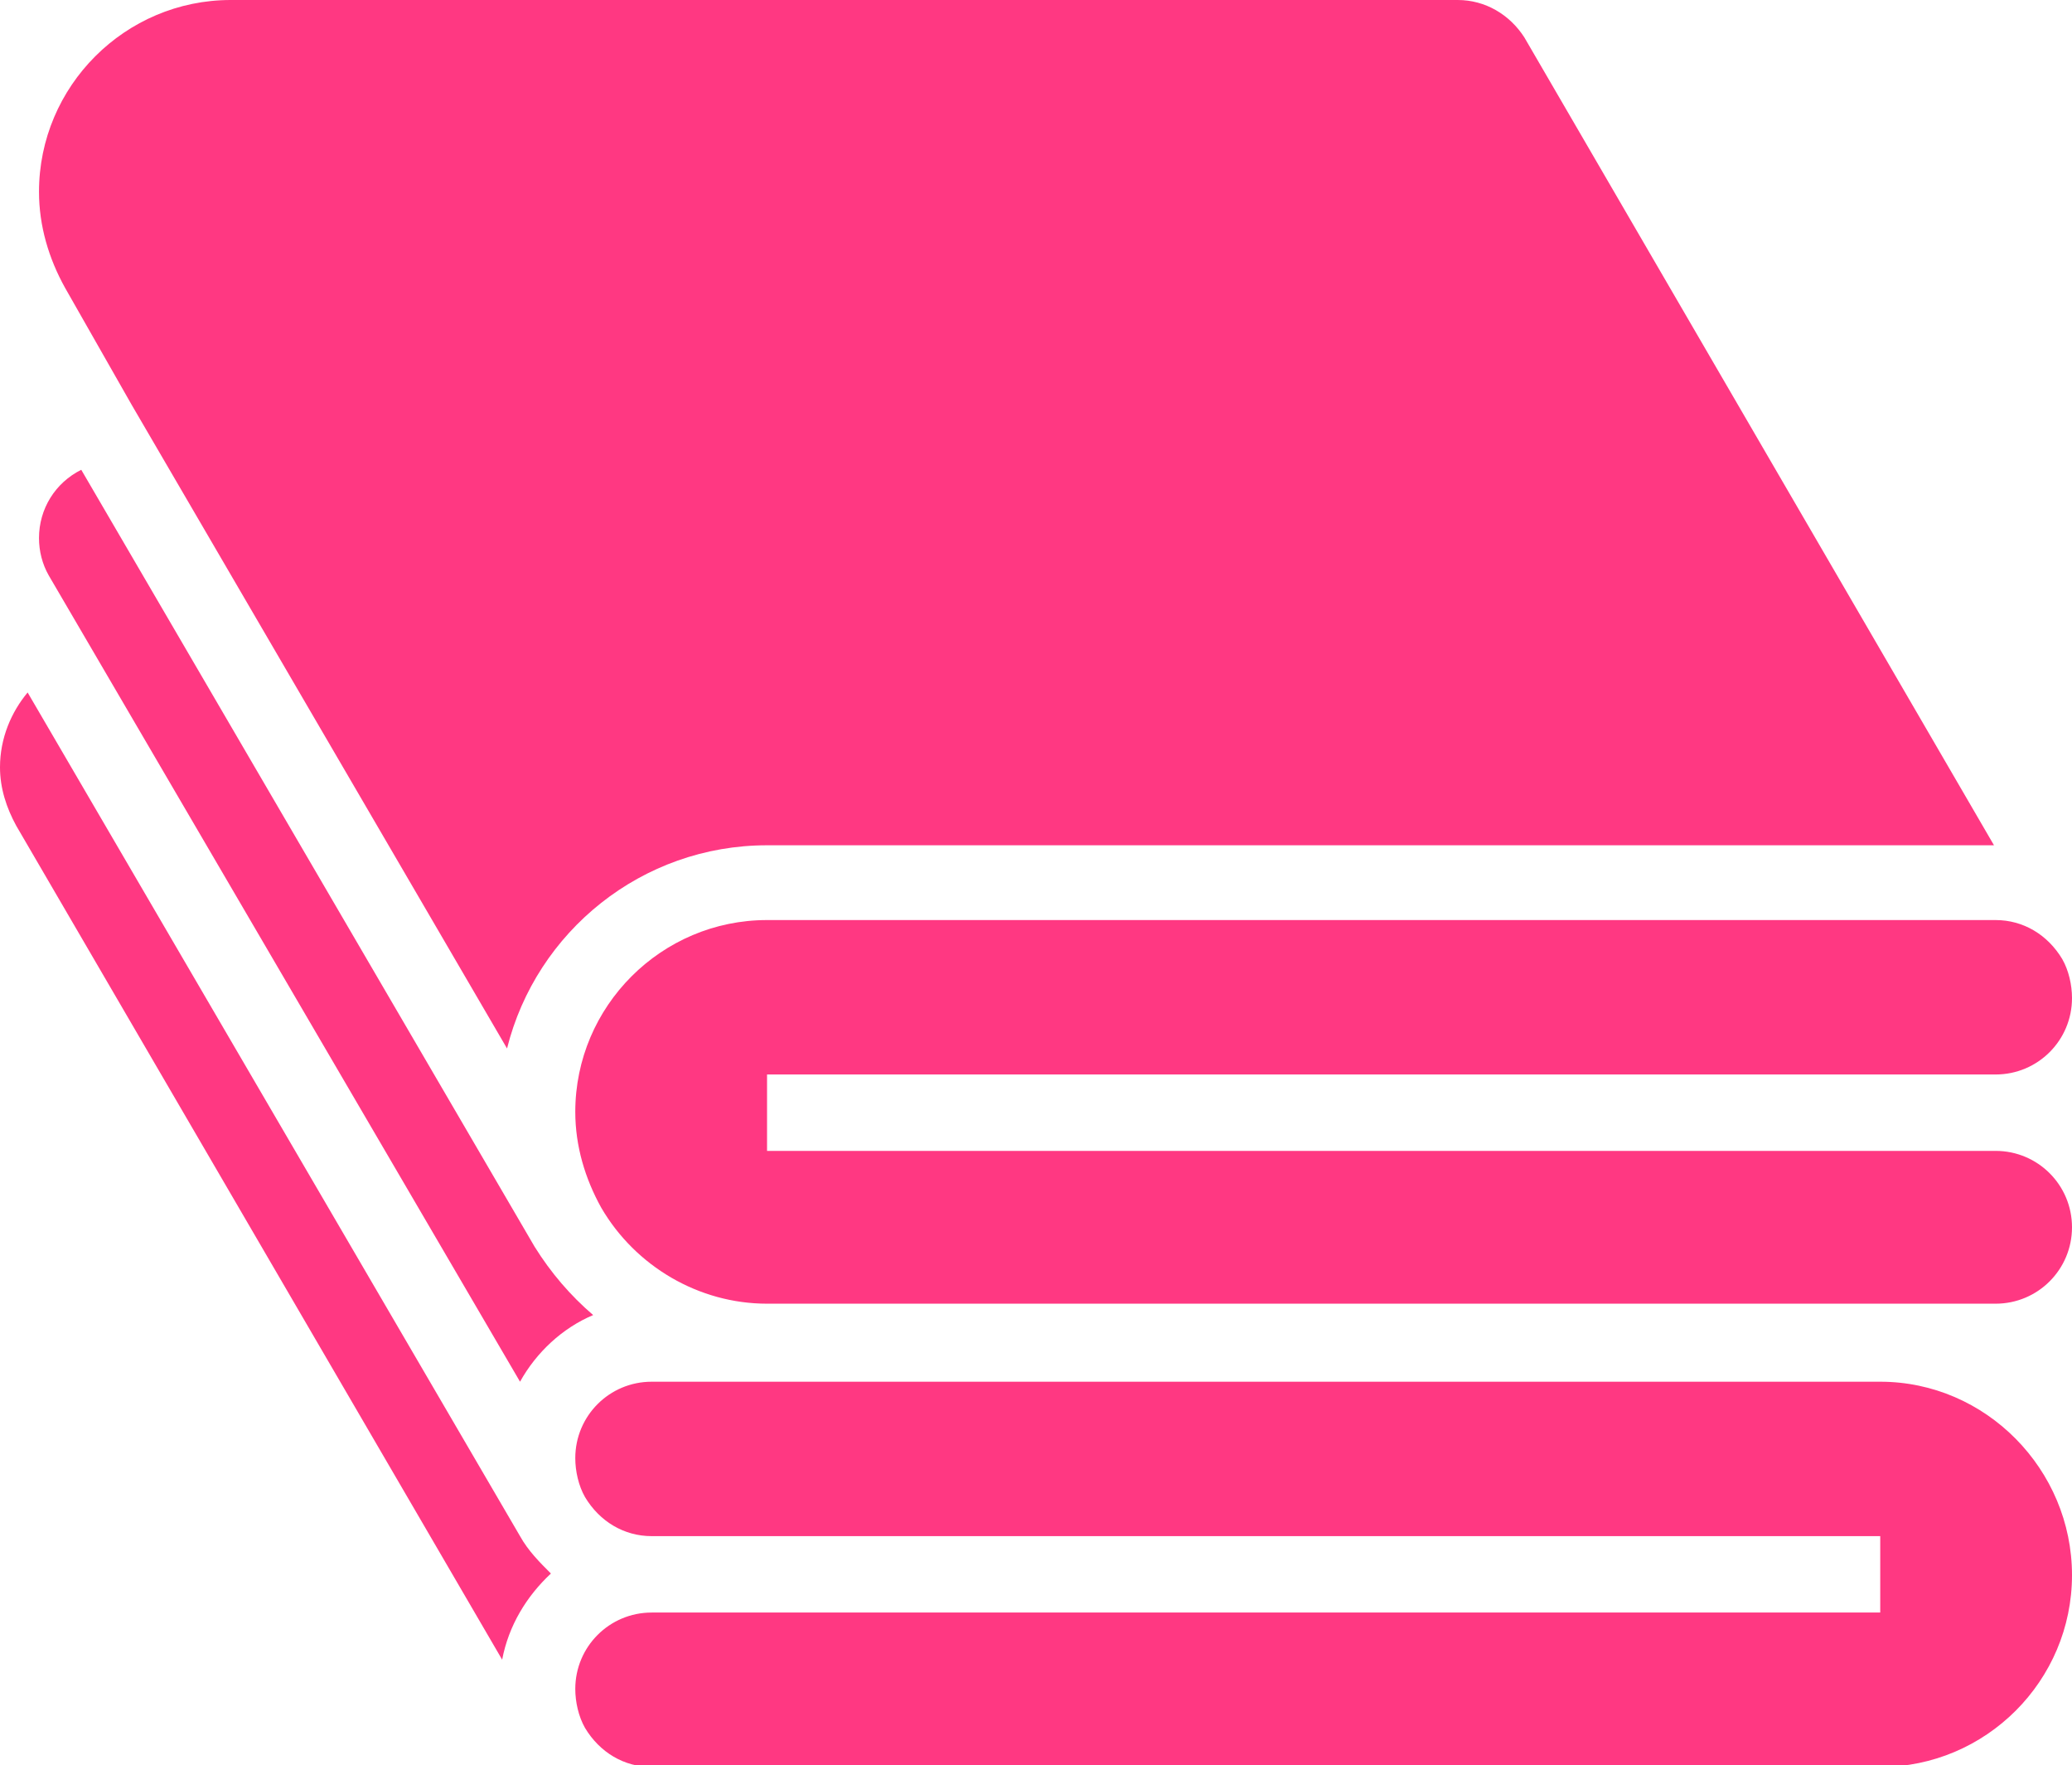
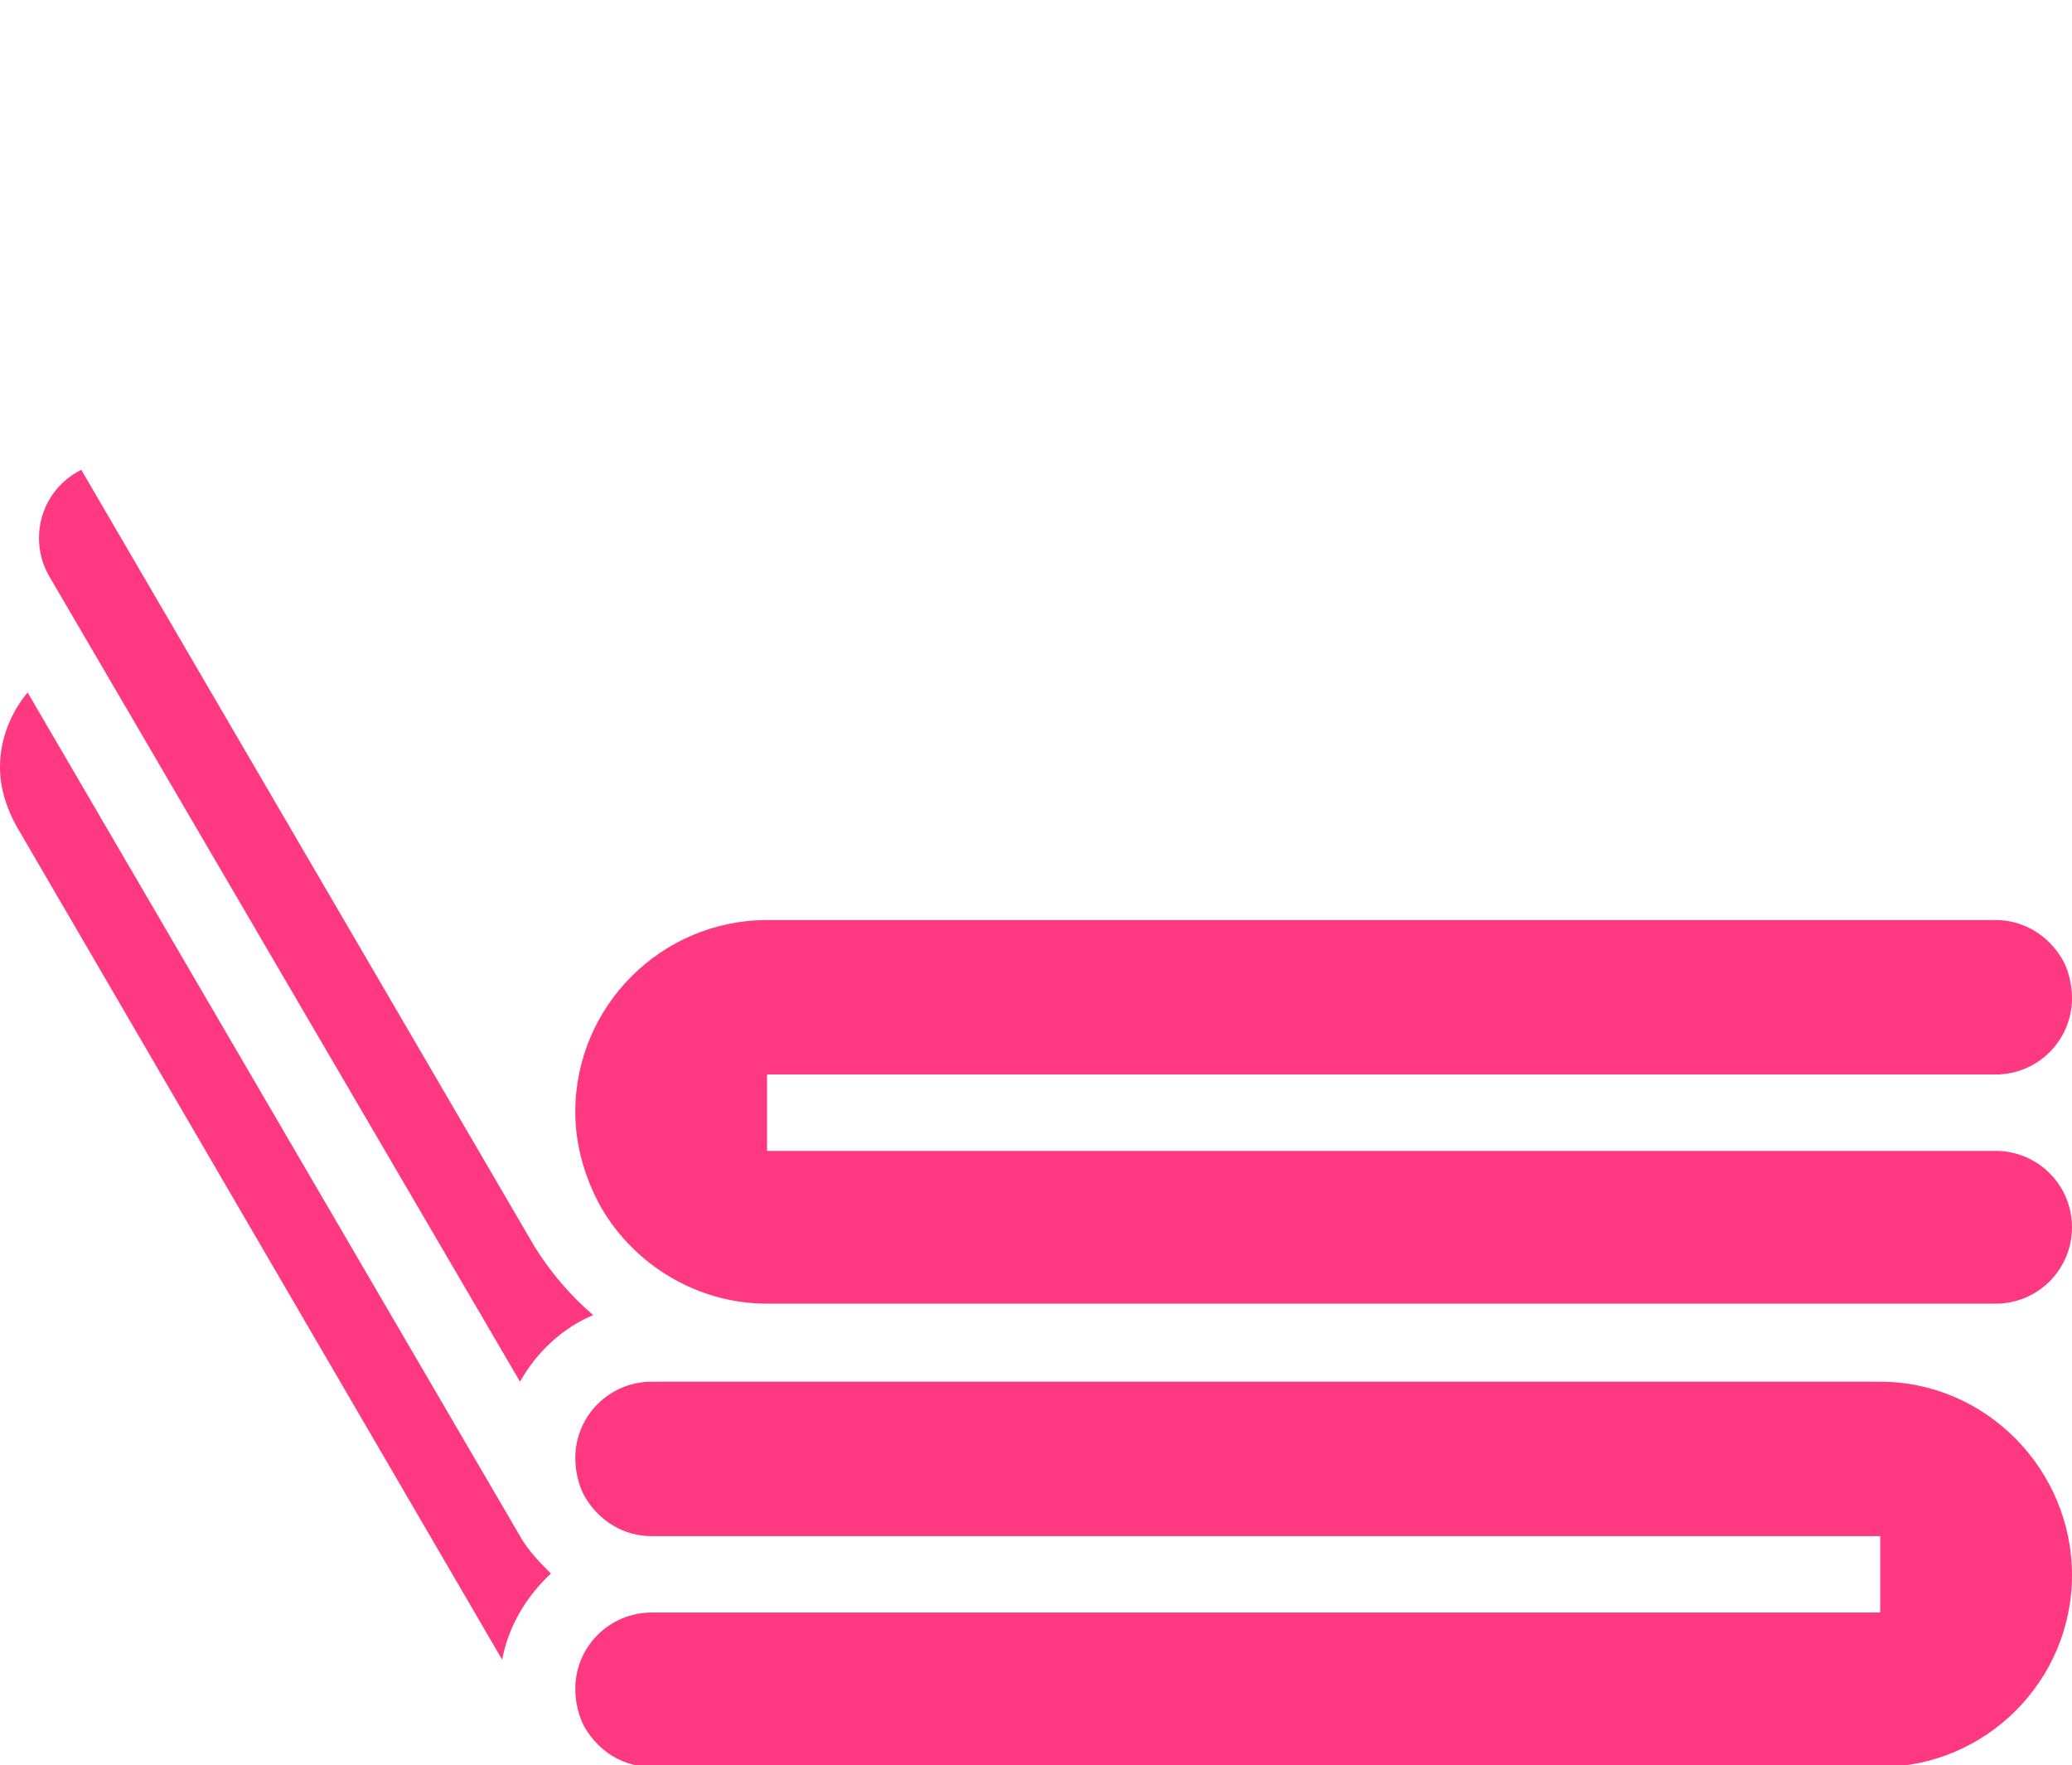
<svg xmlns="http://www.w3.org/2000/svg" version="1.1" id="編集モード" x="0px" y="0px" viewBox="0 0 127.5 108.6" style="enable-background:new 0 0 127.5 108.6;" xml:space="preserve">
  <style type="text/css">
	.st0{fill:#FF3882;}
</style>
  <g>
    <path class="st0" d="M115.7,85H47.2h-7.1c-2.6,0-4.7,2.1-4.7,4.7c0,0.8,0.2,1.7,0.6,2.4c0.9,1.5,2.4,2.4,4.1,2.4h75.6v4.7H40.1   c-2.6,0-4.7,2.1-4.7,4.7c0,0.8,0.2,1.7,0.6,2.4c0.9,1.5,2.4,2.4,4.1,2.4h75.6c6.5,0,11.8-5.3,11.8-11.8S122.2,85,115.7,85z" />
    <path class="st0" d="M122.8,66.1c2.6,0,4.7-2.1,4.7-4.7c0-0.8-0.2-1.7-0.6-2.4c-0.9-1.5-2.4-2.4-4.1-2.4H82.6H47.2   c-6.5,0-11.8,5.3-11.8,11.8c0,2.1,0.6,4.1,1.6,5.9c2.1,3.6,6,5.9,10.2,5.9h68.5h7.1c2.6,0,4.7-2.1,4.7-4.7s-2.1-4.7-4.7-4.7H47.2   v-4.7H122.8z" />
-     <path class="st0" d="M8.1,24.9L8.1,24.9l23.1,39.6c1.8-7.2,8.3-12.5,16-12.5h35.4h40.1L93.8,2.3h0C92.9,0.9,91.4,0,89.7,0H14.2   C7.7,0,2.4,5.3,2.4,11.8c0,2.1,0.6,4.1,1.6,5.9L8.1,24.9z" />
    <path class="st0" d="M3,35.4l29,49.6c1-1.8,2.6-3.3,4.5-4.1c-1.4-1.2-2.6-2.6-3.6-4.2c0,0,0,0,0,0l0,0L5,28.9   c-1.6,0.8-2.6,2.4-2.6,4.2C2.4,33.9,2.6,34.7,3,35.4L3,35.4z" />
    <path class="st0" d="M33.9,96.8c-0.7-0.7-1.4-1.4-1.9-2.3h0L1.7,42.6C0.7,43.8,0,45.4,0,47.2c0,1.3,0.4,2.5,1,3.6l29.9,51.3   C31.3,100,32.4,98.2,33.9,96.8z" />
  </g>
</svg>